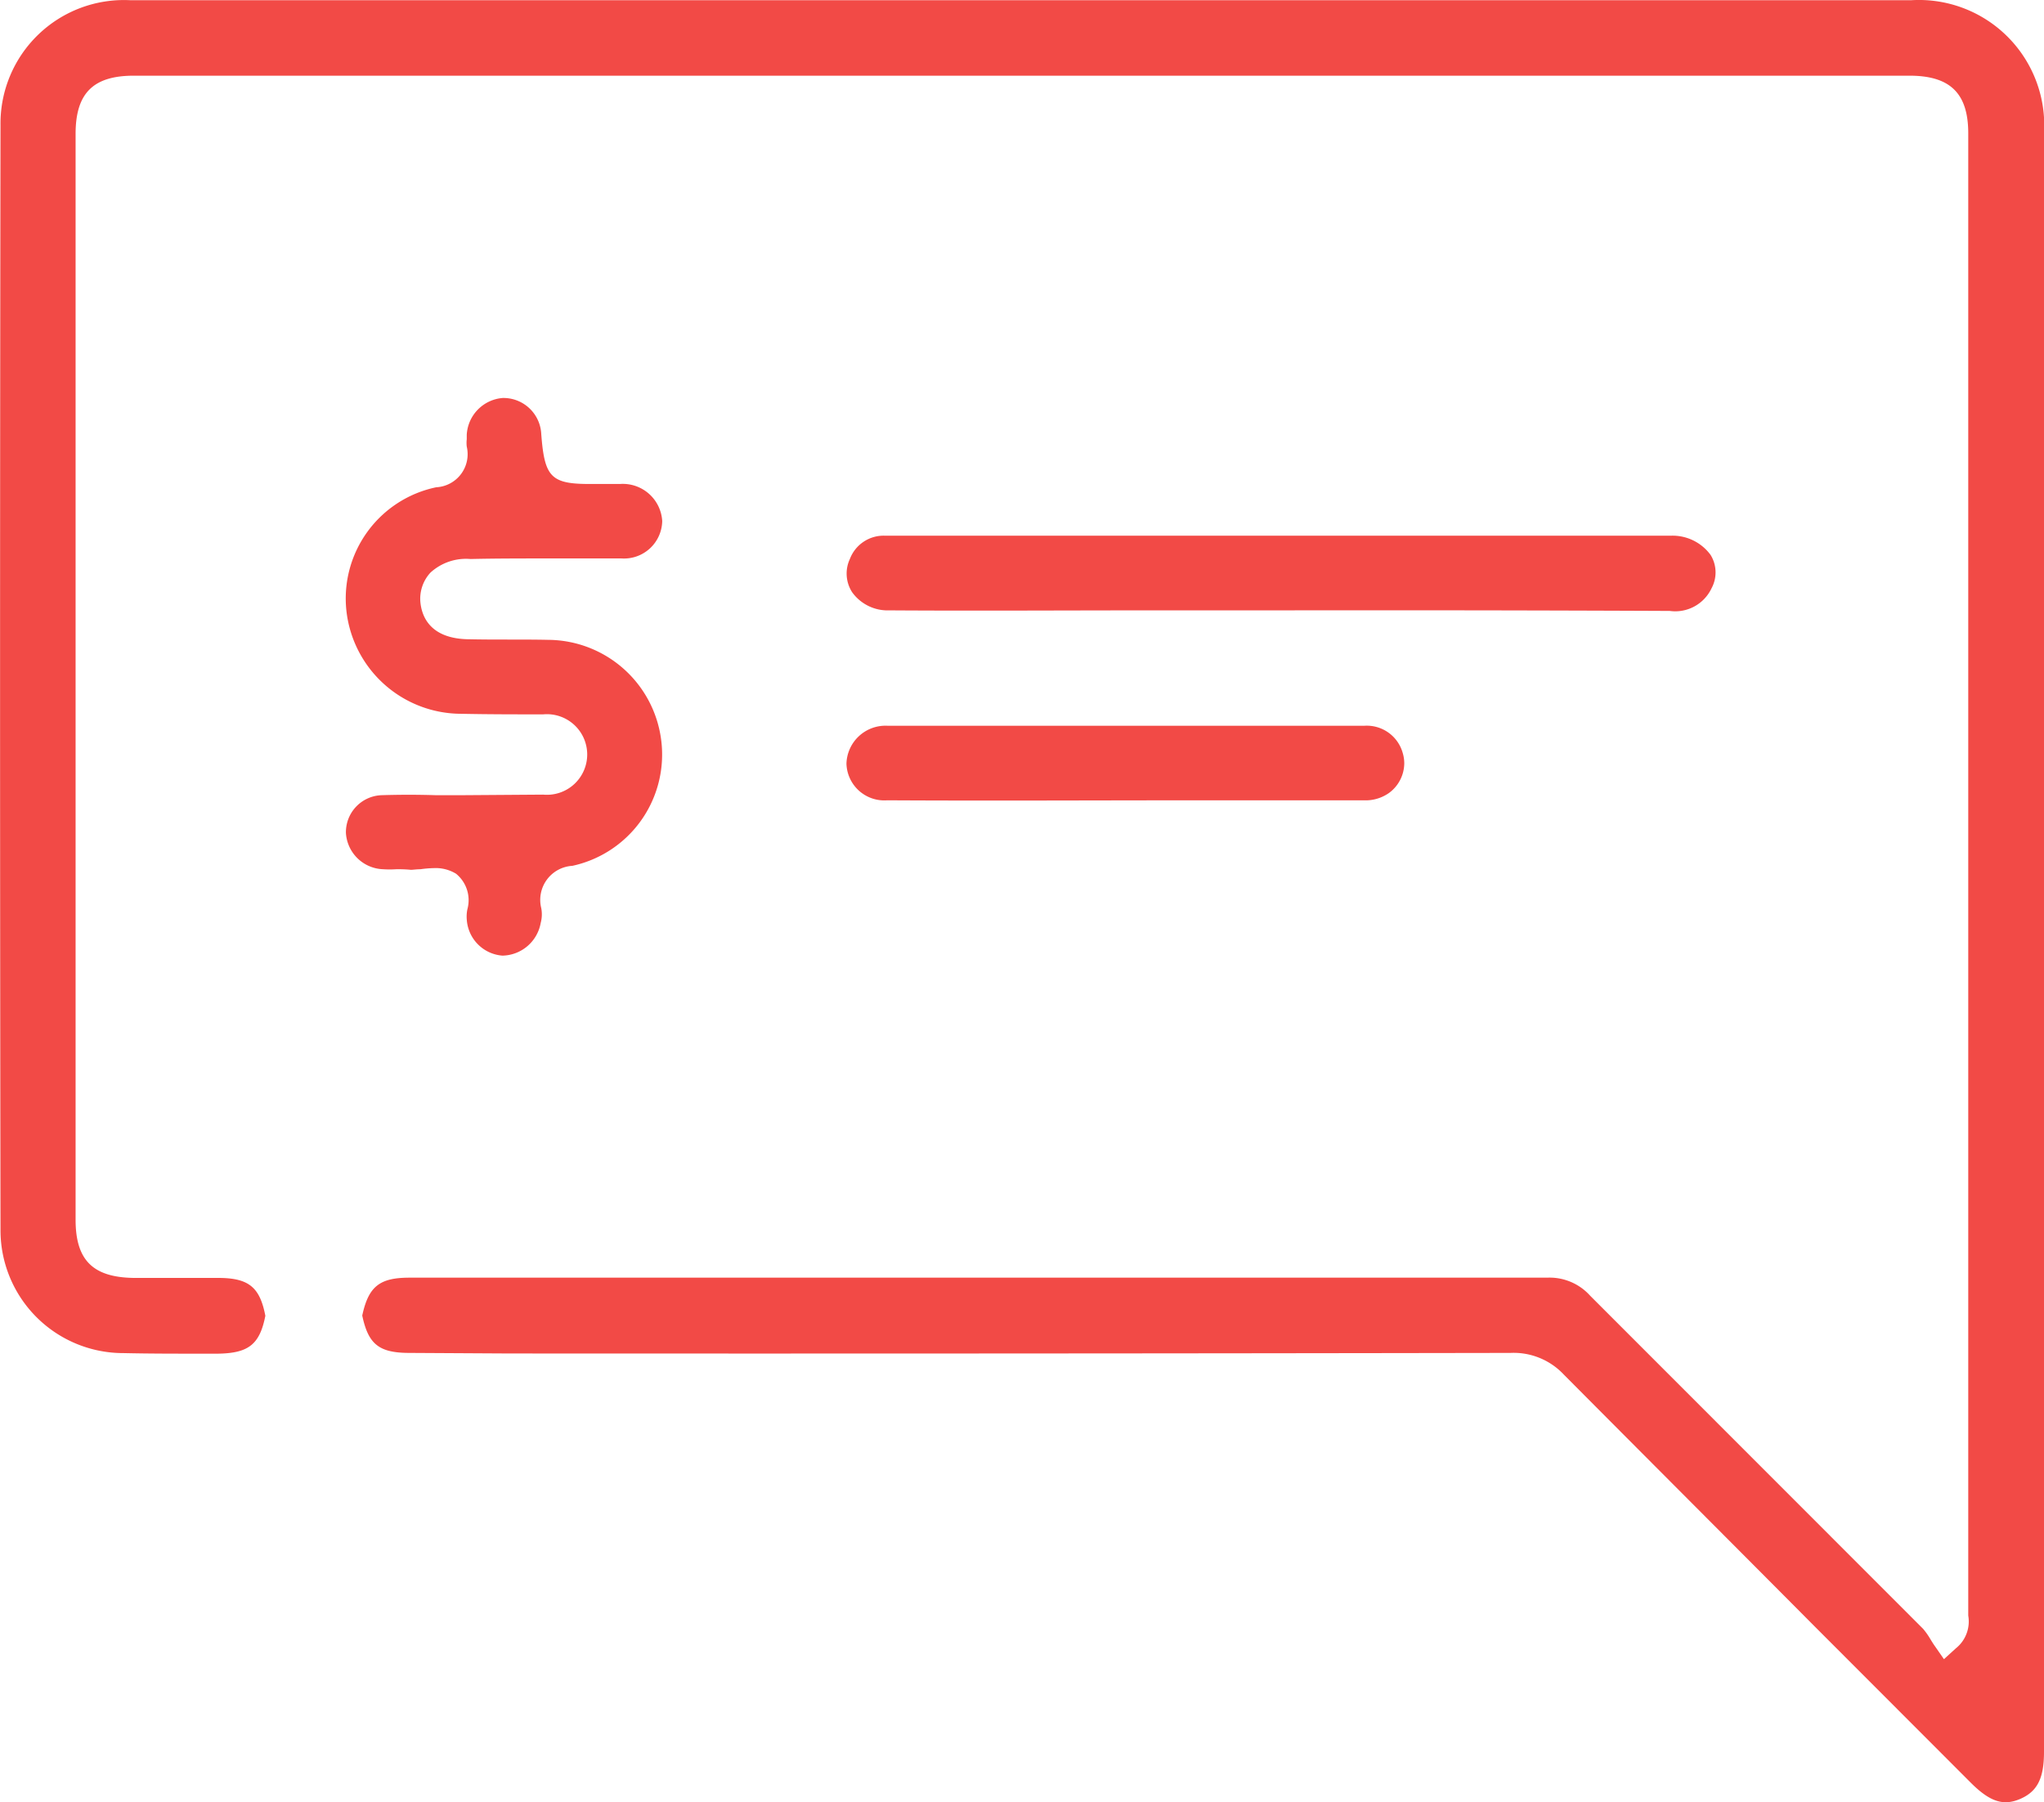
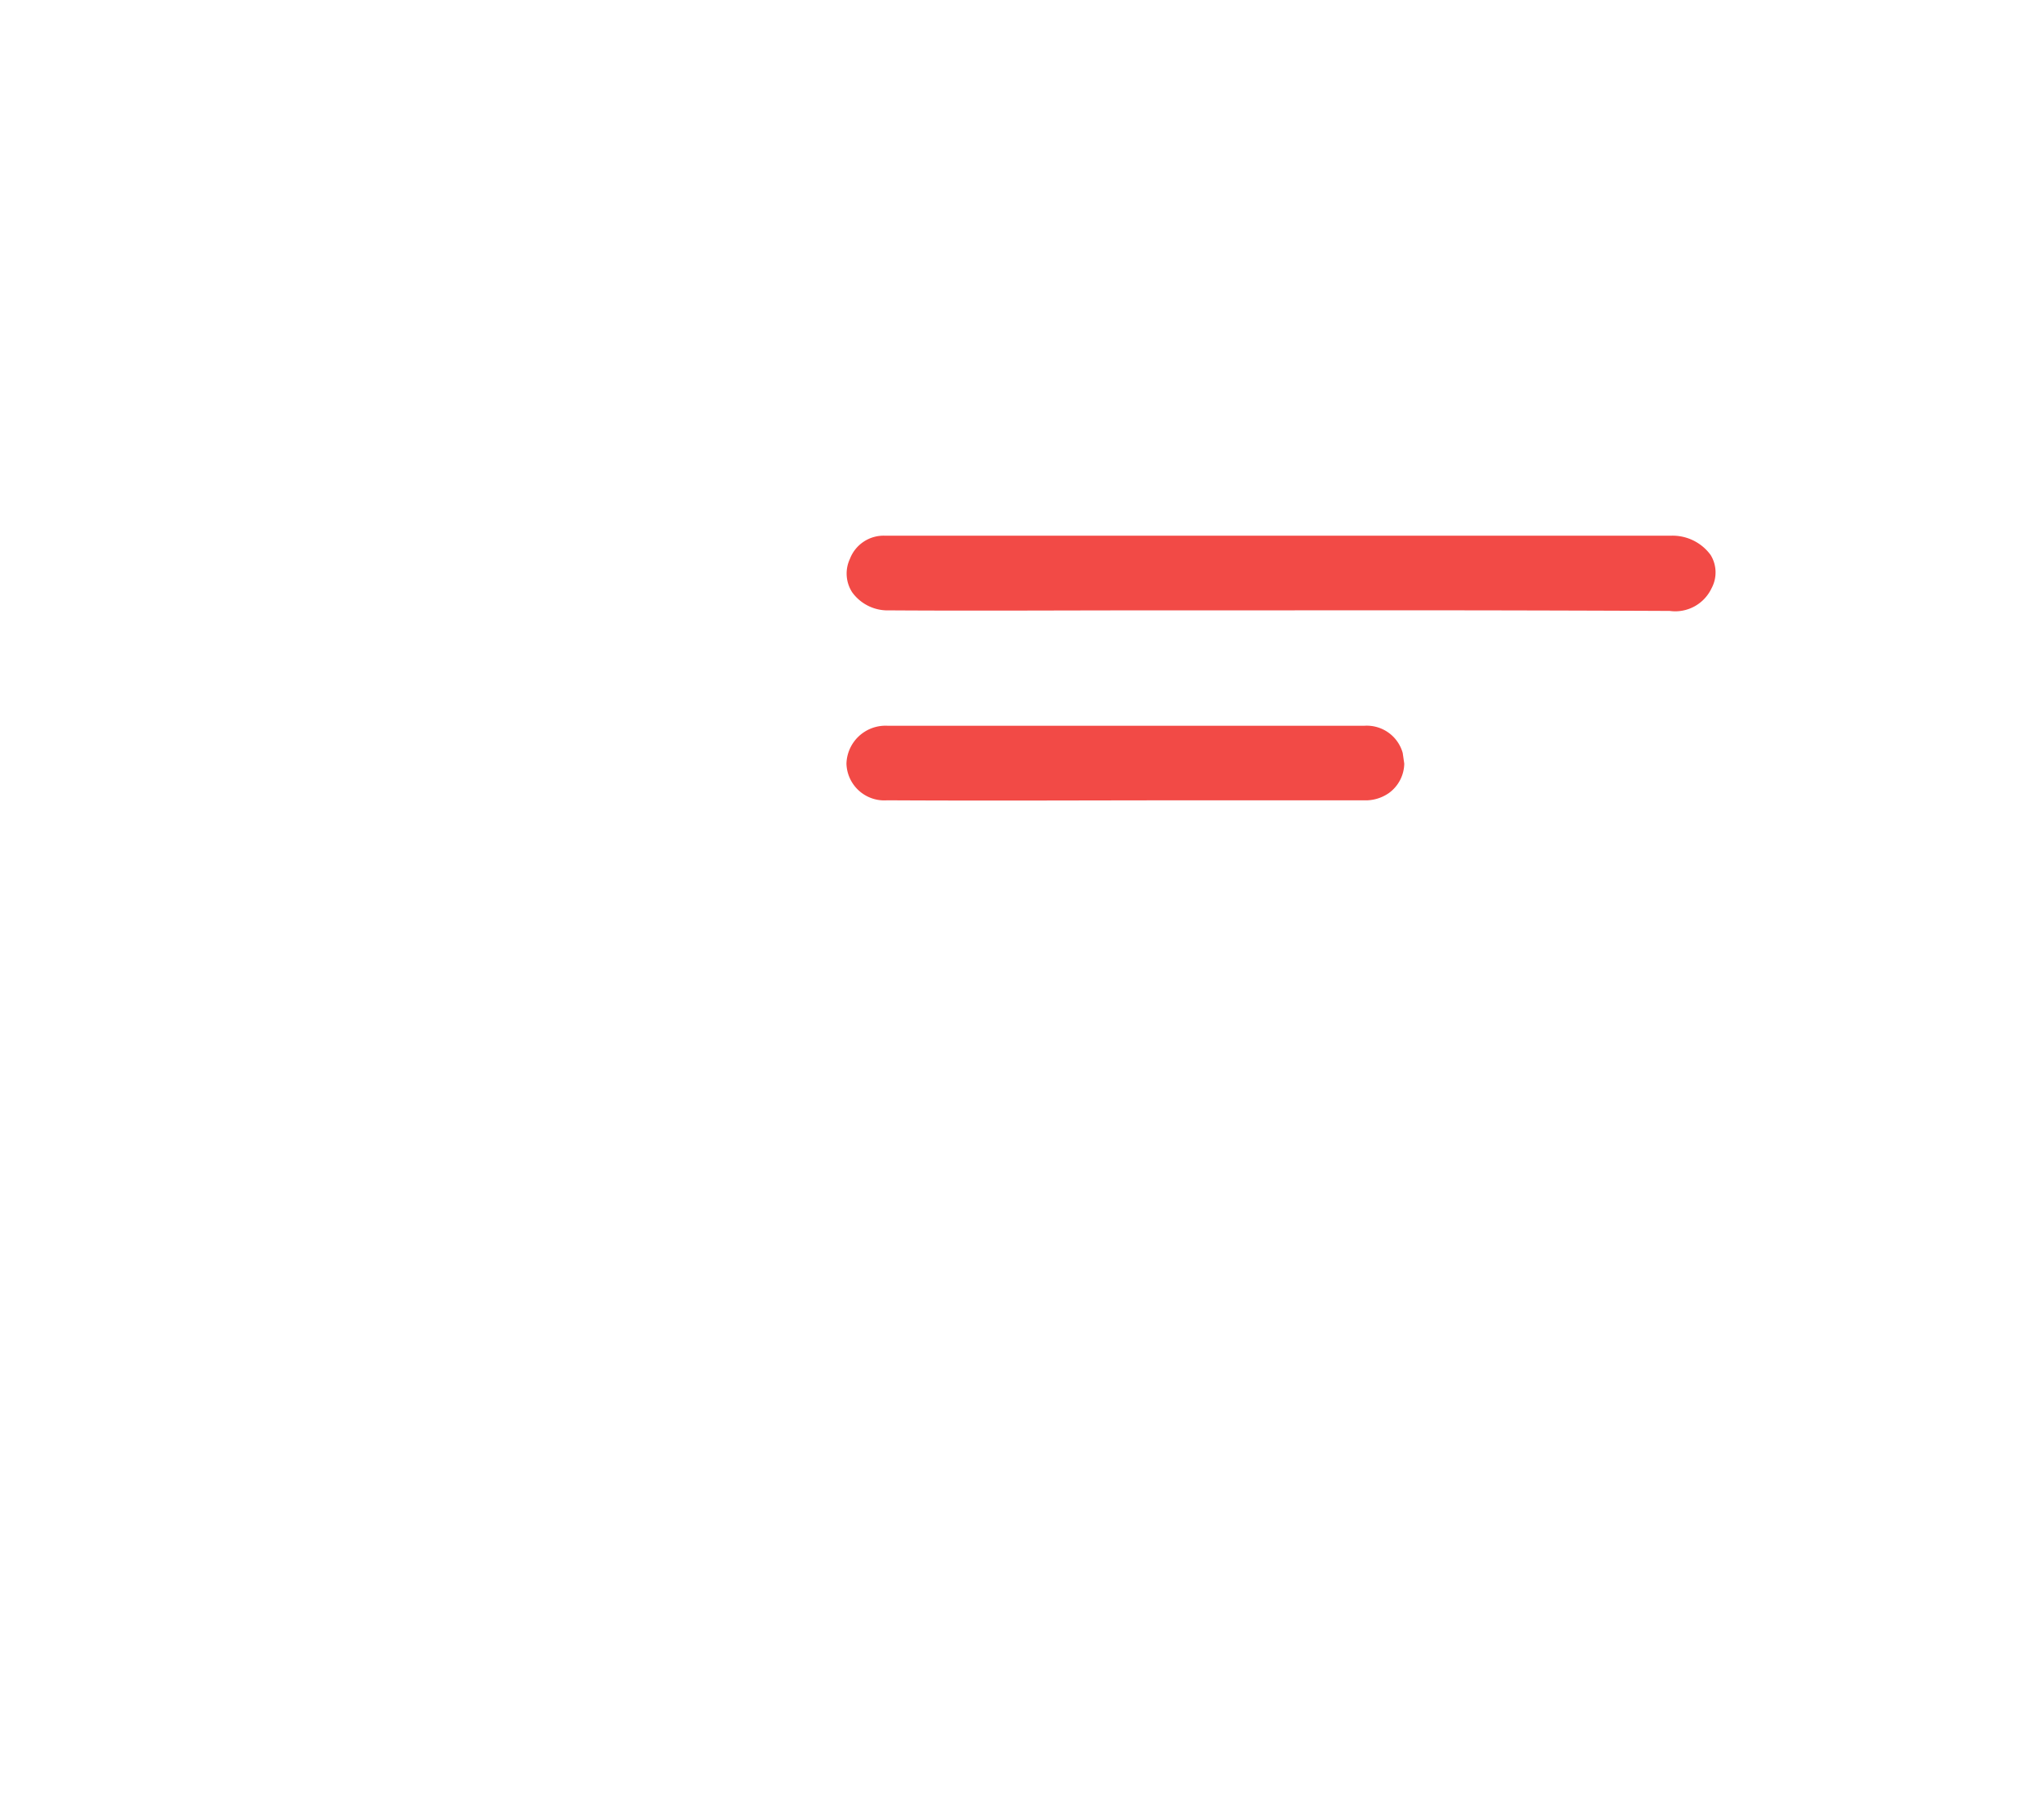
<svg xmlns="http://www.w3.org/2000/svg" width="64.76" height="57.099" viewBox="0 0 64.76 57.099">
  <defs>
    <style>.a{fill:#f24a46;}</style>
  </defs>
  <g transform="translate(-5.917 -8.056)">
    <g transform="translate(32.735 31.045)">
-       <path class="a" d="M38.567,22.1a1.174,1.174,0,0,1-.483.929,1.29,1.29,0,0,1-.806.233H32.246c-3.348,0-6.7.018-10.063,0A1.2,1.2,0,0,1,20.894,22.1,1.239,1.239,0,0,1,22.2,20.9H37.3a1.183,1.183,0,0,1,1.218.861A1.124,1.124,0,0,1,38.567,22.1Z" transform="translate(-20.894 -20.895)" />
+       <path class="a" d="M38.567,22.1a1.174,1.174,0,0,1-.483.929,1.29,1.29,0,0,1-.806.233H32.246c-3.348,0-6.7.018-10.063,0A1.2,1.2,0,0,1,20.894,22.1,1.239,1.239,0,0,1,22.2,20.9H37.3a1.183,1.183,0,0,1,1.218.861Z" transform="translate(-20.894 -20.895)" />
    </g>
    <g transform="translate(32.741 25.029)">
      <path class="a" d="M48.3,19.2a1.272,1.272,0,0,1-1.325.718q-6.151-.027-12.3-.018H30.525c-2.757,0-5.515.018-8.272,0a1.385,1.385,0,0,1-1.182-.575A1.091,1.091,0,0,1,21,18.271a1.144,1.144,0,0,1,1.128-.736H47a1.492,1.492,0,0,1,1.271.611A1.055,1.055,0,0,1,48.3,19.2Z" transform="translate(-20.897 -17.535)" />
    </g>
    <g transform="translate(16.867 20.66)">
-       <path class="a" d="M22.045,26.071a3.607,3.607,0,0,1-2.829,3.852,1.081,1.081,0,0,0-.985,1.343,1.046,1.046,0,0,1-.018.466A1.256,1.256,0,0,1,17,32.768a1.224,1.224,0,0,1-1.128-1.128,1.14,1.14,0,0,1,.018-.34,1.081,1.081,0,0,0-.358-1.126,1.236,1.236,0,0,0-.7-.179,3.477,3.477,0,0,0-.43.036c-.125,0-.233.018-.3.018a4.206,4.206,0,0,0-.466-.018,3.161,3.161,0,0,1-.412,0,1.224,1.224,0,0,1-1.182-1.146,1.173,1.173,0,0,1,1.128-1.2q.859-.027,1.719,0h.859l2.543-.018a1.277,1.277,0,1,0,0-2.543c-.877,0-1.737,0-2.6-.018a3.667,3.667,0,0,1-3.635-3.277,3.6,3.6,0,0,1,2.847-3.9,1.049,1.049,0,0,0,.967-1.289,1.009,1.009,0,0,1,0-.233v-.143A1.238,1.238,0,0,1,17.013,15.1h.036a1.2,1.2,0,0,1,1.182,1.148c.107,1.413.322,1.594,1.7,1.576h.806A1.251,1.251,0,0,1,22.063,19a1.21,1.21,0,0,1-1.289,1.184H18.392c-.806,0-1.612,0-2.4.018a1.672,1.672,0,0,0-1.271.43,1.218,1.218,0,0,0-.322.913c.036.448.286,1.2,1.576,1.2.806.018,1.629,0,2.471.018A3.633,3.633,0,0,1,22.045,26.071Z" transform="translate(-12.032 -15.095)" />
-     </g>
+       </g>
    <g transform="translate(5.917 8.056)">
-       <path class="a" d="M70.677,12.282V63.564c0,.84-.215,1.253-.752,1.486s-.967.09-1.576-.521L63.425,59.6c-2.65-2.666-5.318-5.334-7.968-8a2.177,2.177,0,0,0-1.683-.68q-15.873.027-31.711.018l-3.169-.018c-.967,0-1.307-.27-1.5-1.184.2-.929.555-1.2,1.5-1.2H54.938a1.727,1.727,0,0,1,1.361.573L66.845,59.66a2.237,2.237,0,0,1,.215.3c.054.088.107.177.161.251l.286.412.376-.342a1.09,1.09,0,0,0,.394-1.039V12.282c0-1.271-.573-1.828-1.862-1.828H10.156c-1.289,0-1.844.557-1.844,1.846V46.7c0,1.289.555,1.825,1.844,1.844h2.668c.967,0,1.325.286,1.5,1.2-.179.913-.537,1.184-1.5,1.2h-.591c-.806,0-1.612,0-2.4-.018a3.891,3.891,0,0,1-3.9-3.9q-.027-17.485,0-35.006a3.911,3.911,0,0,1,4.118-3.957H66.469A3.971,3.971,0,0,1,70.677,12.282Z" transform="translate(-5.917 -8.056)" />
-     </g>
+       </g>
  </g>
</svg>